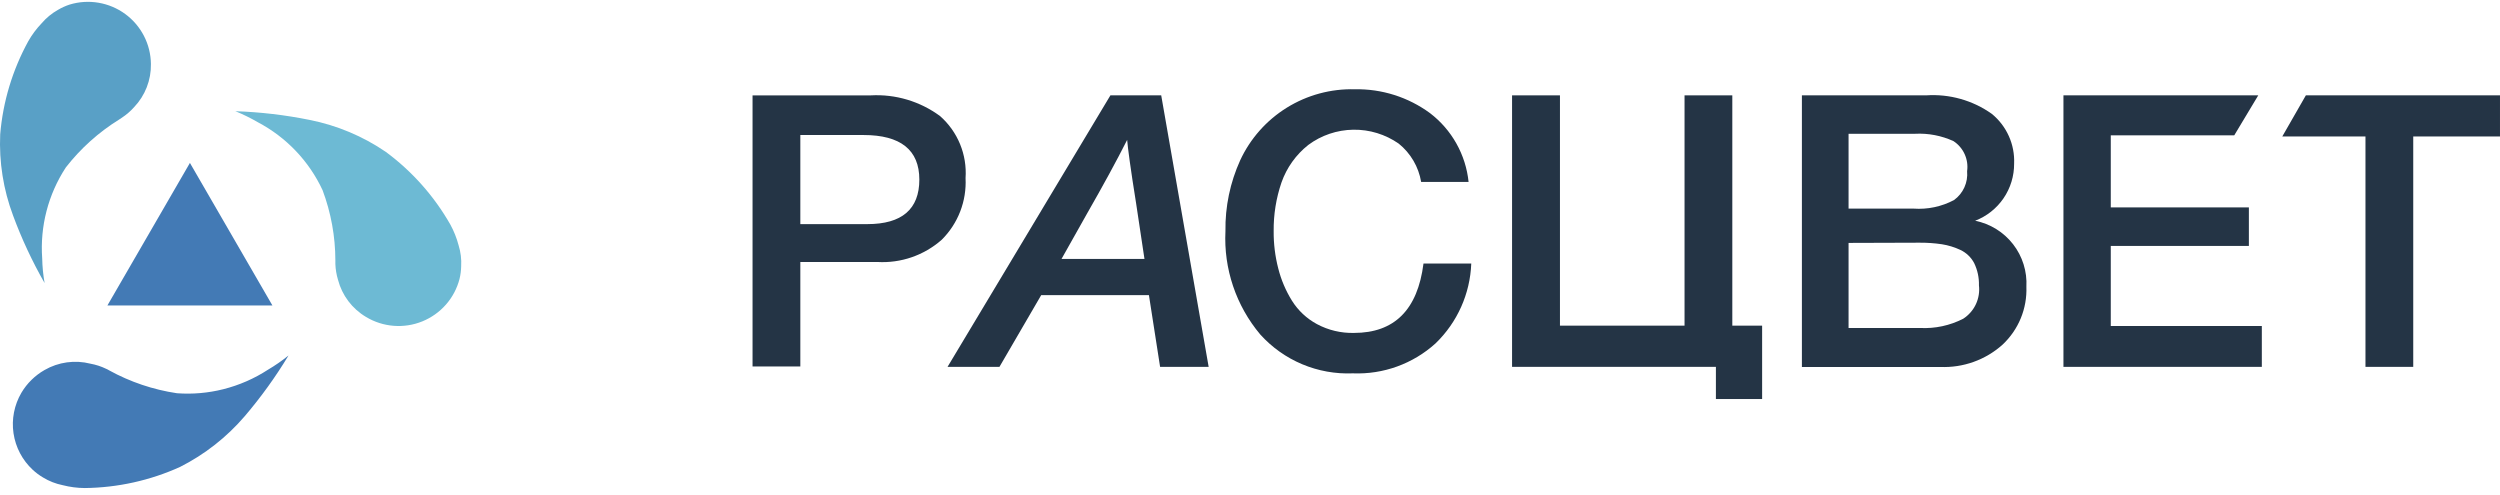
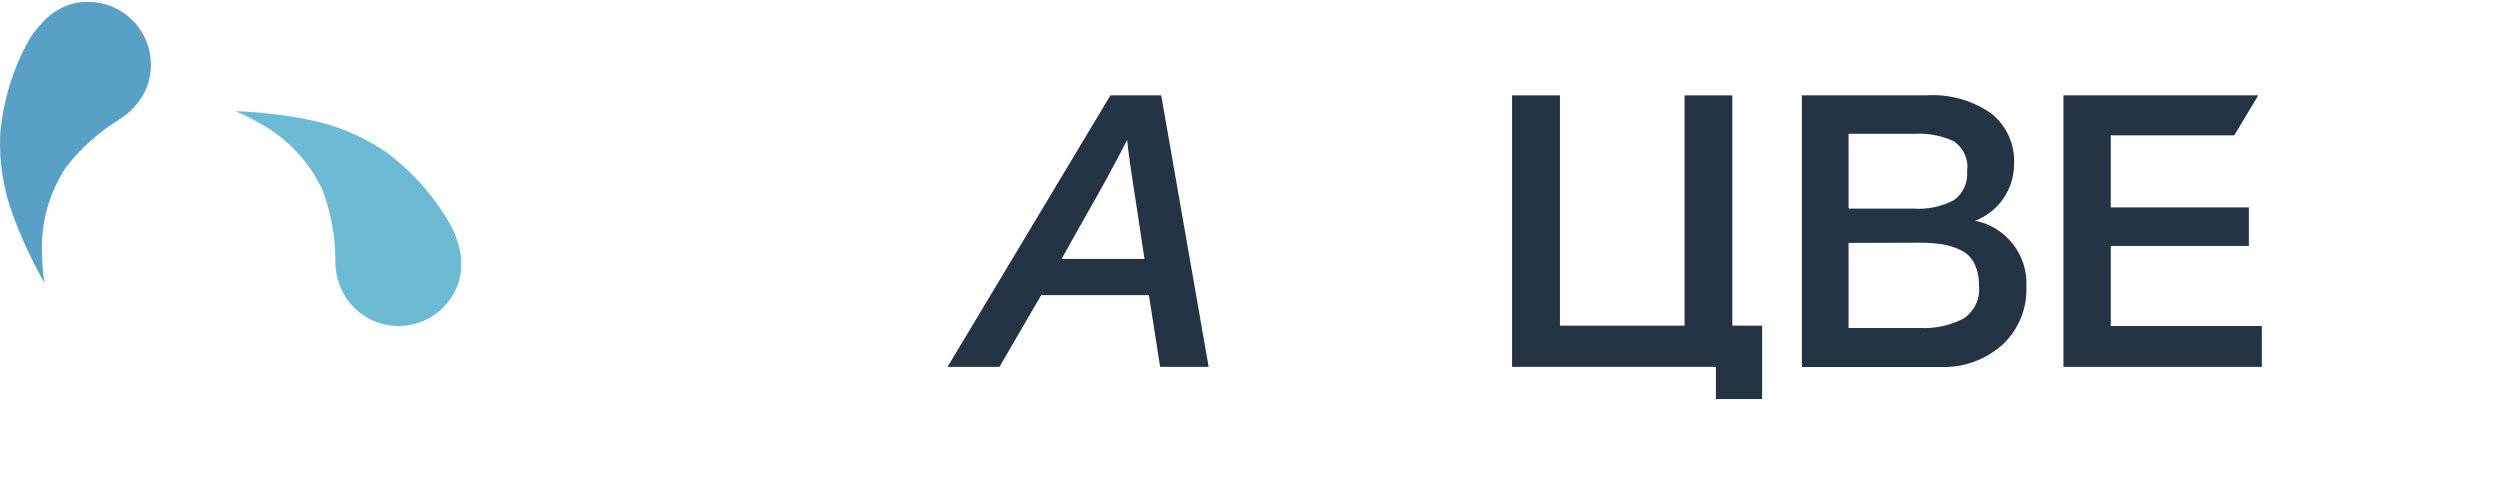
<svg xmlns="http://www.w3.org/2000/svg" width="212" height="42" viewBox="0 0 212 42" fill="none">
  <path d="M38.89 20.804C38.729 20.192 38.494 19.601 38.191 19.046C36.816 16.631 34.95 14.529 32.713 12.877C30.766 11.549 28.57 10.628 26.257 10.169C24.182 9.749 22.076 9.502 19.961 9.43C20.616 9.697 21.252 10.009 21.864 10.365C24.276 11.636 26.205 13.66 27.355 16.129C28.068 18.033 28.435 20.048 28.439 22.081C28.432 22.183 28.432 22.286 28.439 22.388C28.456 22.842 28.531 23.293 28.663 23.728C29.008 25.047 29.86 26.178 31.035 26.875C31.746 27.305 32.548 27.563 33.378 27.629C34.207 27.695 35.04 27.566 35.811 27.254C36.581 26.941 37.268 26.453 37.816 25.829C38.364 25.205 38.758 24.461 38.967 23.658C39.053 23.308 39.1 22.95 39.107 22.59C39.143 21.987 39.069 21.382 38.89 20.804Z" fill="#6DBAD4" />
  <path d="M3.522 1.985C3.086 2.441 2.707 2.95 2.396 3.499C1.059 5.935 0.249 8.624 0.017 11.391C-0.087 13.737 0.284 16.079 1.109 18.279C1.84 20.256 2.734 22.17 3.781 24.001C3.66 23.309 3.592 22.609 3.578 21.907C3.385 19.19 4.087 16.485 5.579 14.203C6.828 12.596 8.353 11.224 10.084 10.149L10.335 9.982C10.715 9.732 11.061 9.434 11.364 9.095C12.308 8.108 12.823 6.789 12.798 5.425C12.789 4.598 12.587 3.784 12.209 3.049C11.83 2.313 11.285 1.675 10.616 1.186C9.947 0.697 9.174 0.371 8.356 0.232C7.539 0.093 6.7 0.146 5.907 0.387C5.563 0.499 5.232 0.649 4.921 0.833C4.39 1.131 3.916 1.521 3.522 1.985Z" fill="#59A0C6" />
-   <path d="M5.313 41.142C5.926 41.3 6.555 41.382 7.188 41.386C9.974 41.355 12.723 40.747 15.26 39.6C17.361 38.539 19.23 37.074 20.759 35.287C22.133 33.677 23.373 31.957 24.466 30.145C23.916 30.59 23.334 30.993 22.724 31.352C21.561 32.109 20.28 32.667 18.933 33.006C17.651 33.328 16.326 33.444 15.008 33.347C12.991 33.047 11.044 32.39 9.258 31.408C9.172 31.353 9.081 31.306 8.986 31.268C8.571 31.068 8.131 30.925 7.677 30.842C6.356 30.505 4.955 30.698 3.774 31.38C2.965 31.842 2.29 32.506 1.815 33.306C1.207 34.343 0.971 35.555 1.146 36.744C1.322 37.933 1.898 39.026 2.781 39.844C3.048 40.091 3.341 40.309 3.655 40.493C4.166 40.804 4.727 41.024 5.313 41.142Z" fill="#437AB5" />
-   <path d="M16.105 13.816L23.1 25.902H9.109L16.105 13.816Z" fill="#437AB5" />
-   <path d="M63.816 8.088H73.832C75.94 7.97 78.023 8.592 79.72 9.845C80.46 10.498 81.039 11.312 81.414 12.224C81.788 13.136 81.947 14.122 81.879 15.105C81.928 16.068 81.774 17.03 81.427 17.93C81.079 18.829 80.546 19.646 79.862 20.327C78.361 21.655 76.393 22.334 74.391 22.216H67.868V31.074H63.816V8.088ZM67.868 11.45V19.005H73.548C76.483 19.005 77.96 17.74 77.96 15.228C77.96 12.716 76.369 11.45 73.226 11.45H67.868Z" fill="#243445" />
  <path d="M98.471 8.086L102.494 31.109H98.376L97.429 25.027H88.294L84.754 31.109H80.352L94.163 8.086H98.471ZM95.583 11.863C94.675 13.658 93.542 15.738 92.185 18.105L90.017 21.958H97.051L96.341 17.237C95.867 14.281 95.631 12.496 95.583 11.863Z" fill="#243445" />
-   <path d="M124.763 22.349C124.667 24.911 123.582 27.337 121.734 29.12C119.821 30.852 117.301 31.764 114.719 31.66C113.249 31.721 111.783 31.457 110.426 30.887C109.069 30.318 107.856 29.456 106.871 28.364C104.815 25.919 103.76 22.789 103.918 19.601C103.886 17.531 104.313 15.481 105.167 13.595C106.021 11.753 107.397 10.201 109.124 9.13C110.852 8.06 112.856 7.517 114.89 7.57C117.178 7.527 119.417 8.237 121.261 9.591C122.177 10.289 122.94 11.167 123.503 12.171C124.066 13.175 124.418 14.283 124.536 15.427H120.513C120.298 14.148 119.621 12.992 118.61 12.178C117.482 11.391 116.134 10.978 114.758 10.999C113.381 11.019 112.046 11.471 110.942 12.292C109.899 13.117 109.111 14.22 108.67 15.474C108.216 16.802 107.992 18.198 108.007 19.601C107.998 20.668 108.129 21.731 108.396 22.764C108.64 23.732 109.033 24.655 109.56 25.503C110.082 26.336 110.813 27.02 111.68 27.486C112.643 28.001 113.722 28.258 114.814 28.232C118.247 28.232 120.213 26.271 120.712 22.349H124.763Z" fill="#243445" />
  <path d="M152.801 8.086H163.337C165.318 7.952 167.285 8.506 168.903 9.654C169.526 10.162 170.021 10.808 170.35 11.541C170.679 12.274 170.832 13.073 170.797 13.875C170.804 14.921 170.492 15.945 169.902 16.811C169.312 17.676 168.471 18.342 167.493 18.719C168.771 18.976 169.913 19.683 170.711 20.712C171.509 21.74 171.909 23.021 171.838 24.319C171.872 25.235 171.709 26.147 171.36 26.994C171.01 27.841 170.482 28.604 169.812 29.23C168.369 30.522 166.477 31.2 164.539 31.119H152.801V8.086ZM156.758 11.344V17.69H162.267C163.459 17.775 164.65 17.523 165.704 16.963C166.085 16.686 166.387 16.314 166.581 15.886C166.775 15.457 166.855 14.985 166.811 14.517C166.881 14.027 166.809 13.527 166.604 13.075C166.4 12.624 166.071 12.24 165.656 11.967C164.637 11.5 163.52 11.286 162.4 11.344H156.758ZM156.758 20.599V27.813H162.826C164.092 27.878 165.352 27.607 166.48 27.029C166.945 26.729 167.317 26.304 167.553 25.803C167.789 25.302 167.879 24.746 167.815 24.197C167.833 23.544 167.693 22.896 167.408 22.308C167.15 21.821 166.742 21.43 166.243 21.194C165.745 20.961 165.216 20.799 164.672 20.712C164.045 20.62 163.412 20.576 162.779 20.58L156.758 20.599Z" fill="#243445" />
  <path d="M145.509 33.838H149.428V27.615H146.9V8.086H142.849V27.615H132.284V8.086H128.223V31.109H145.509V33.838Z" fill="#243445" />
-   <path d="M195.537 8.086L193.539 11.571H200.592V31.109H204.643V11.571H211.999V8.086H195.537Z" fill="#243445" />
  <path d="M178.994 20.853H190.705V17.586H178.994V11.476H189.464L191.5 8.086H174.98V31.109H191.803V27.643H178.994V20.853Z" fill="#243445" />
</svg>